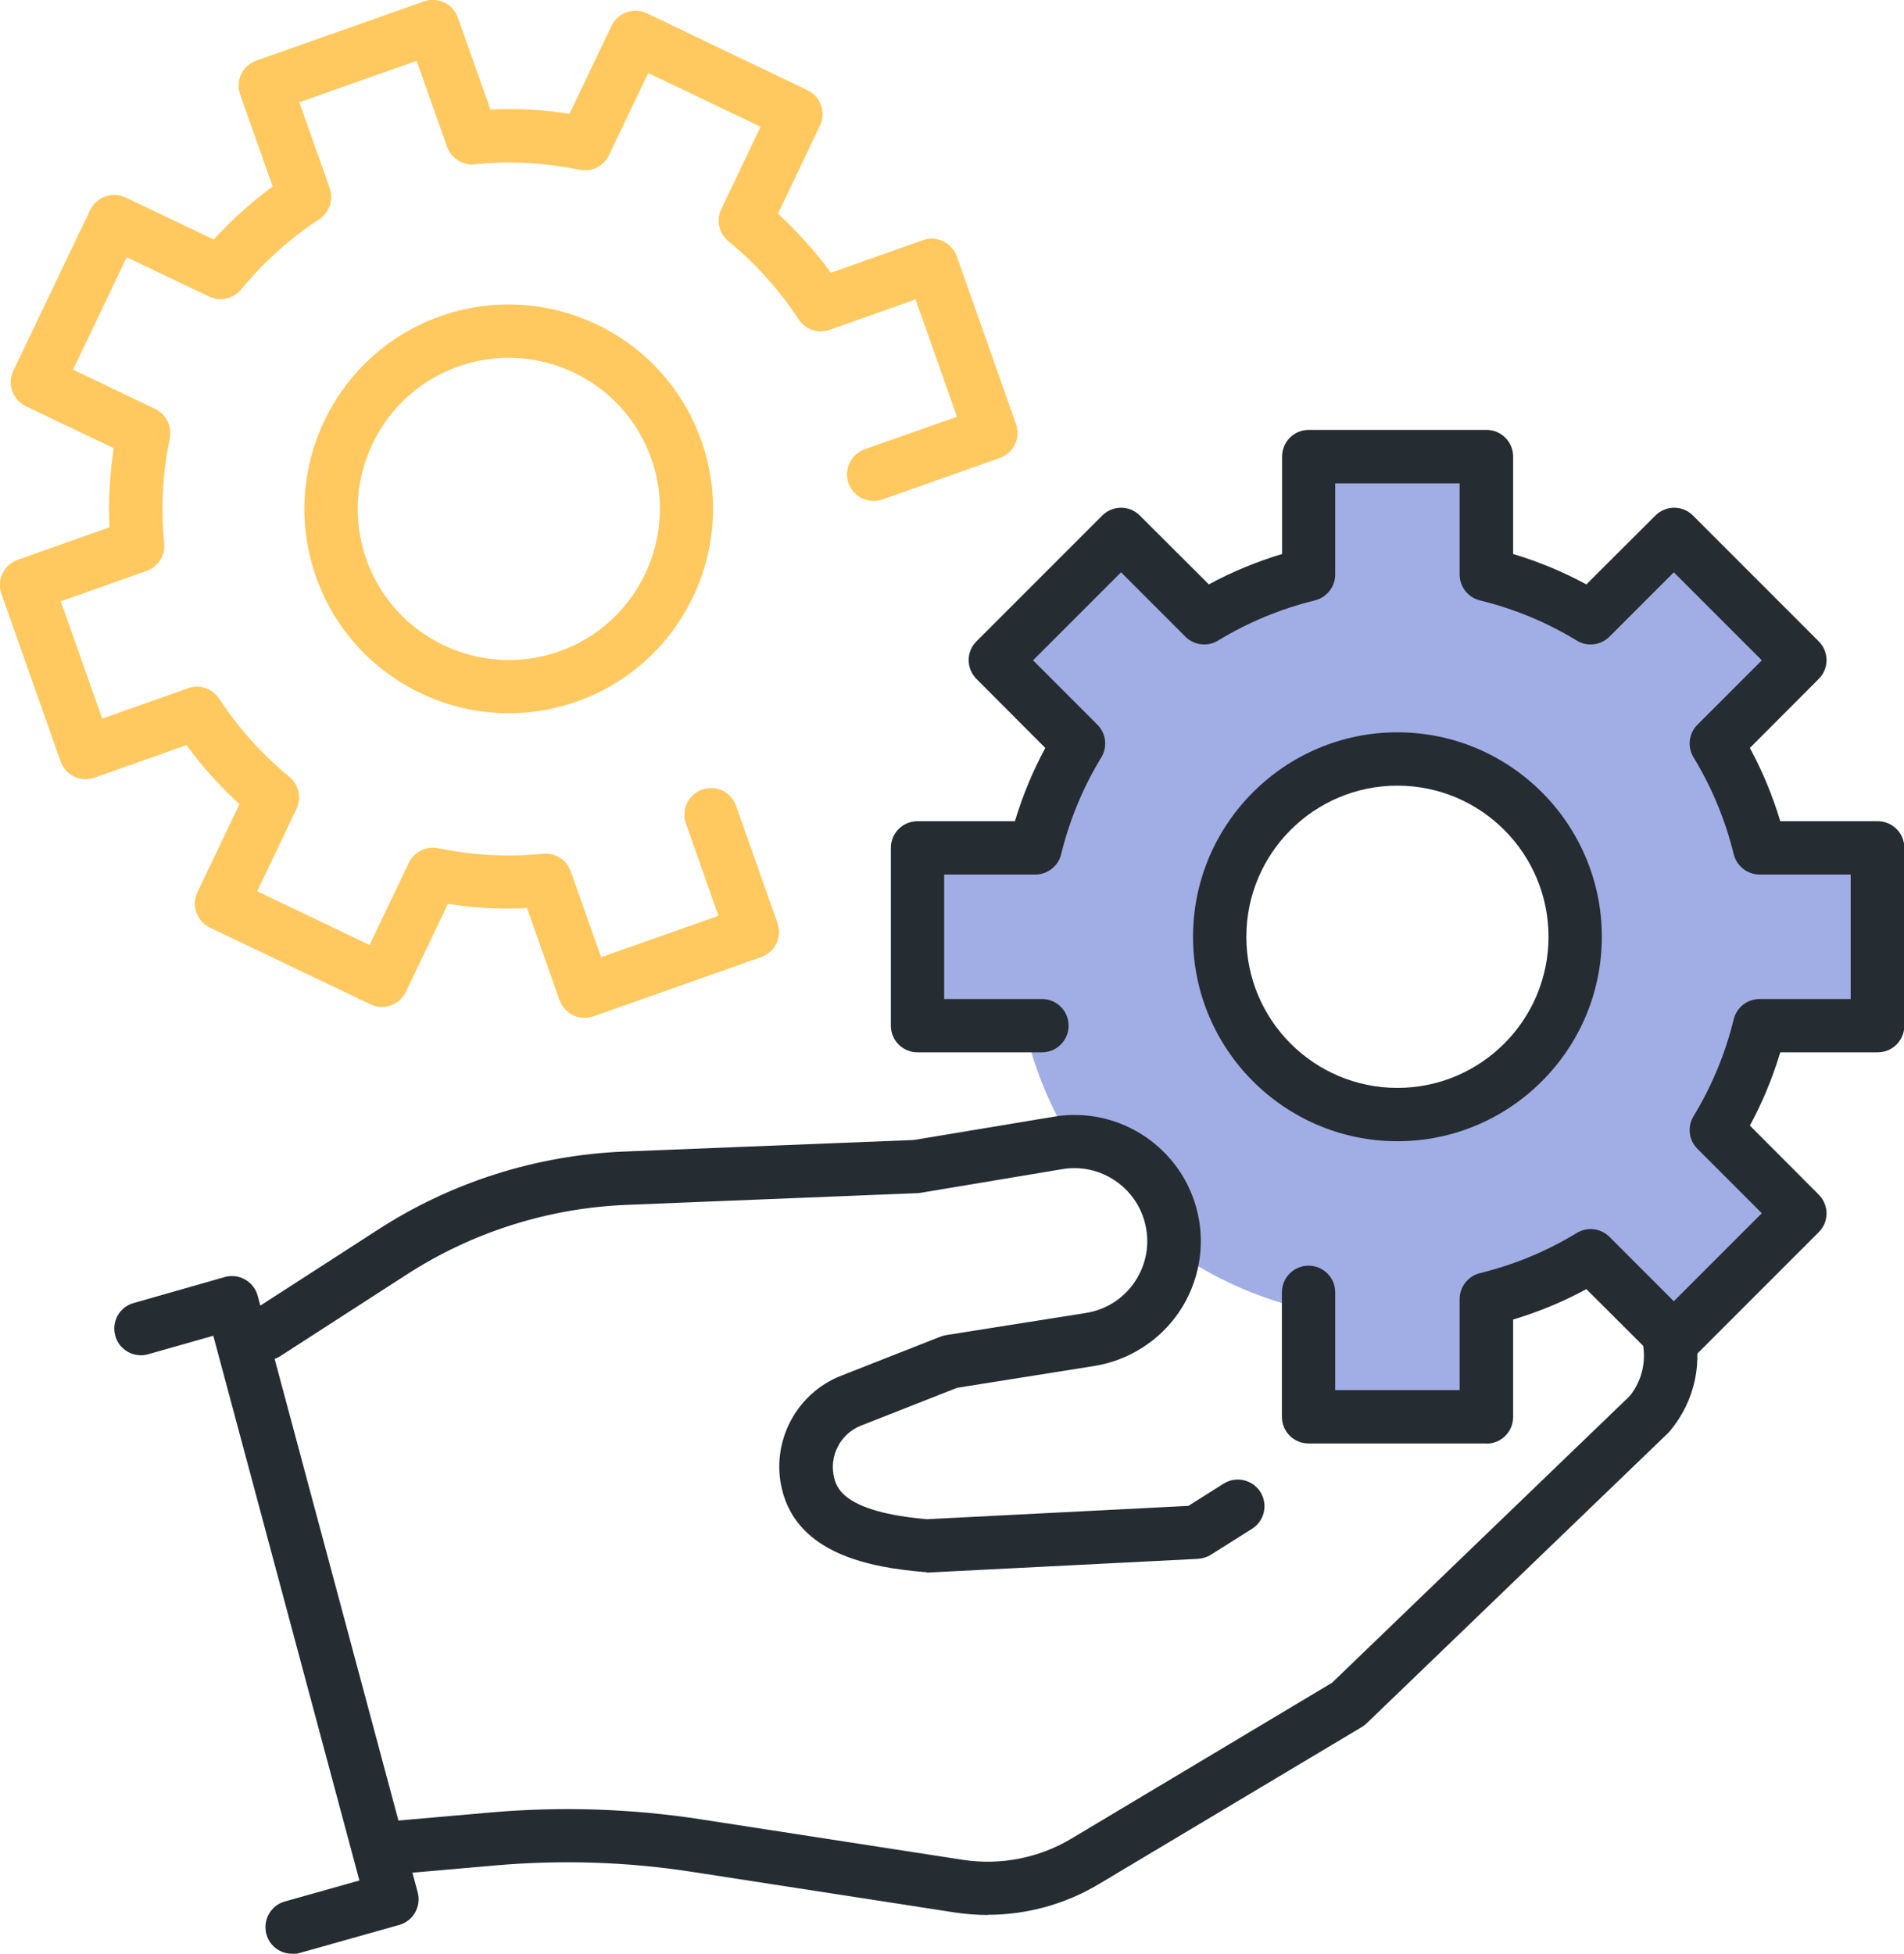
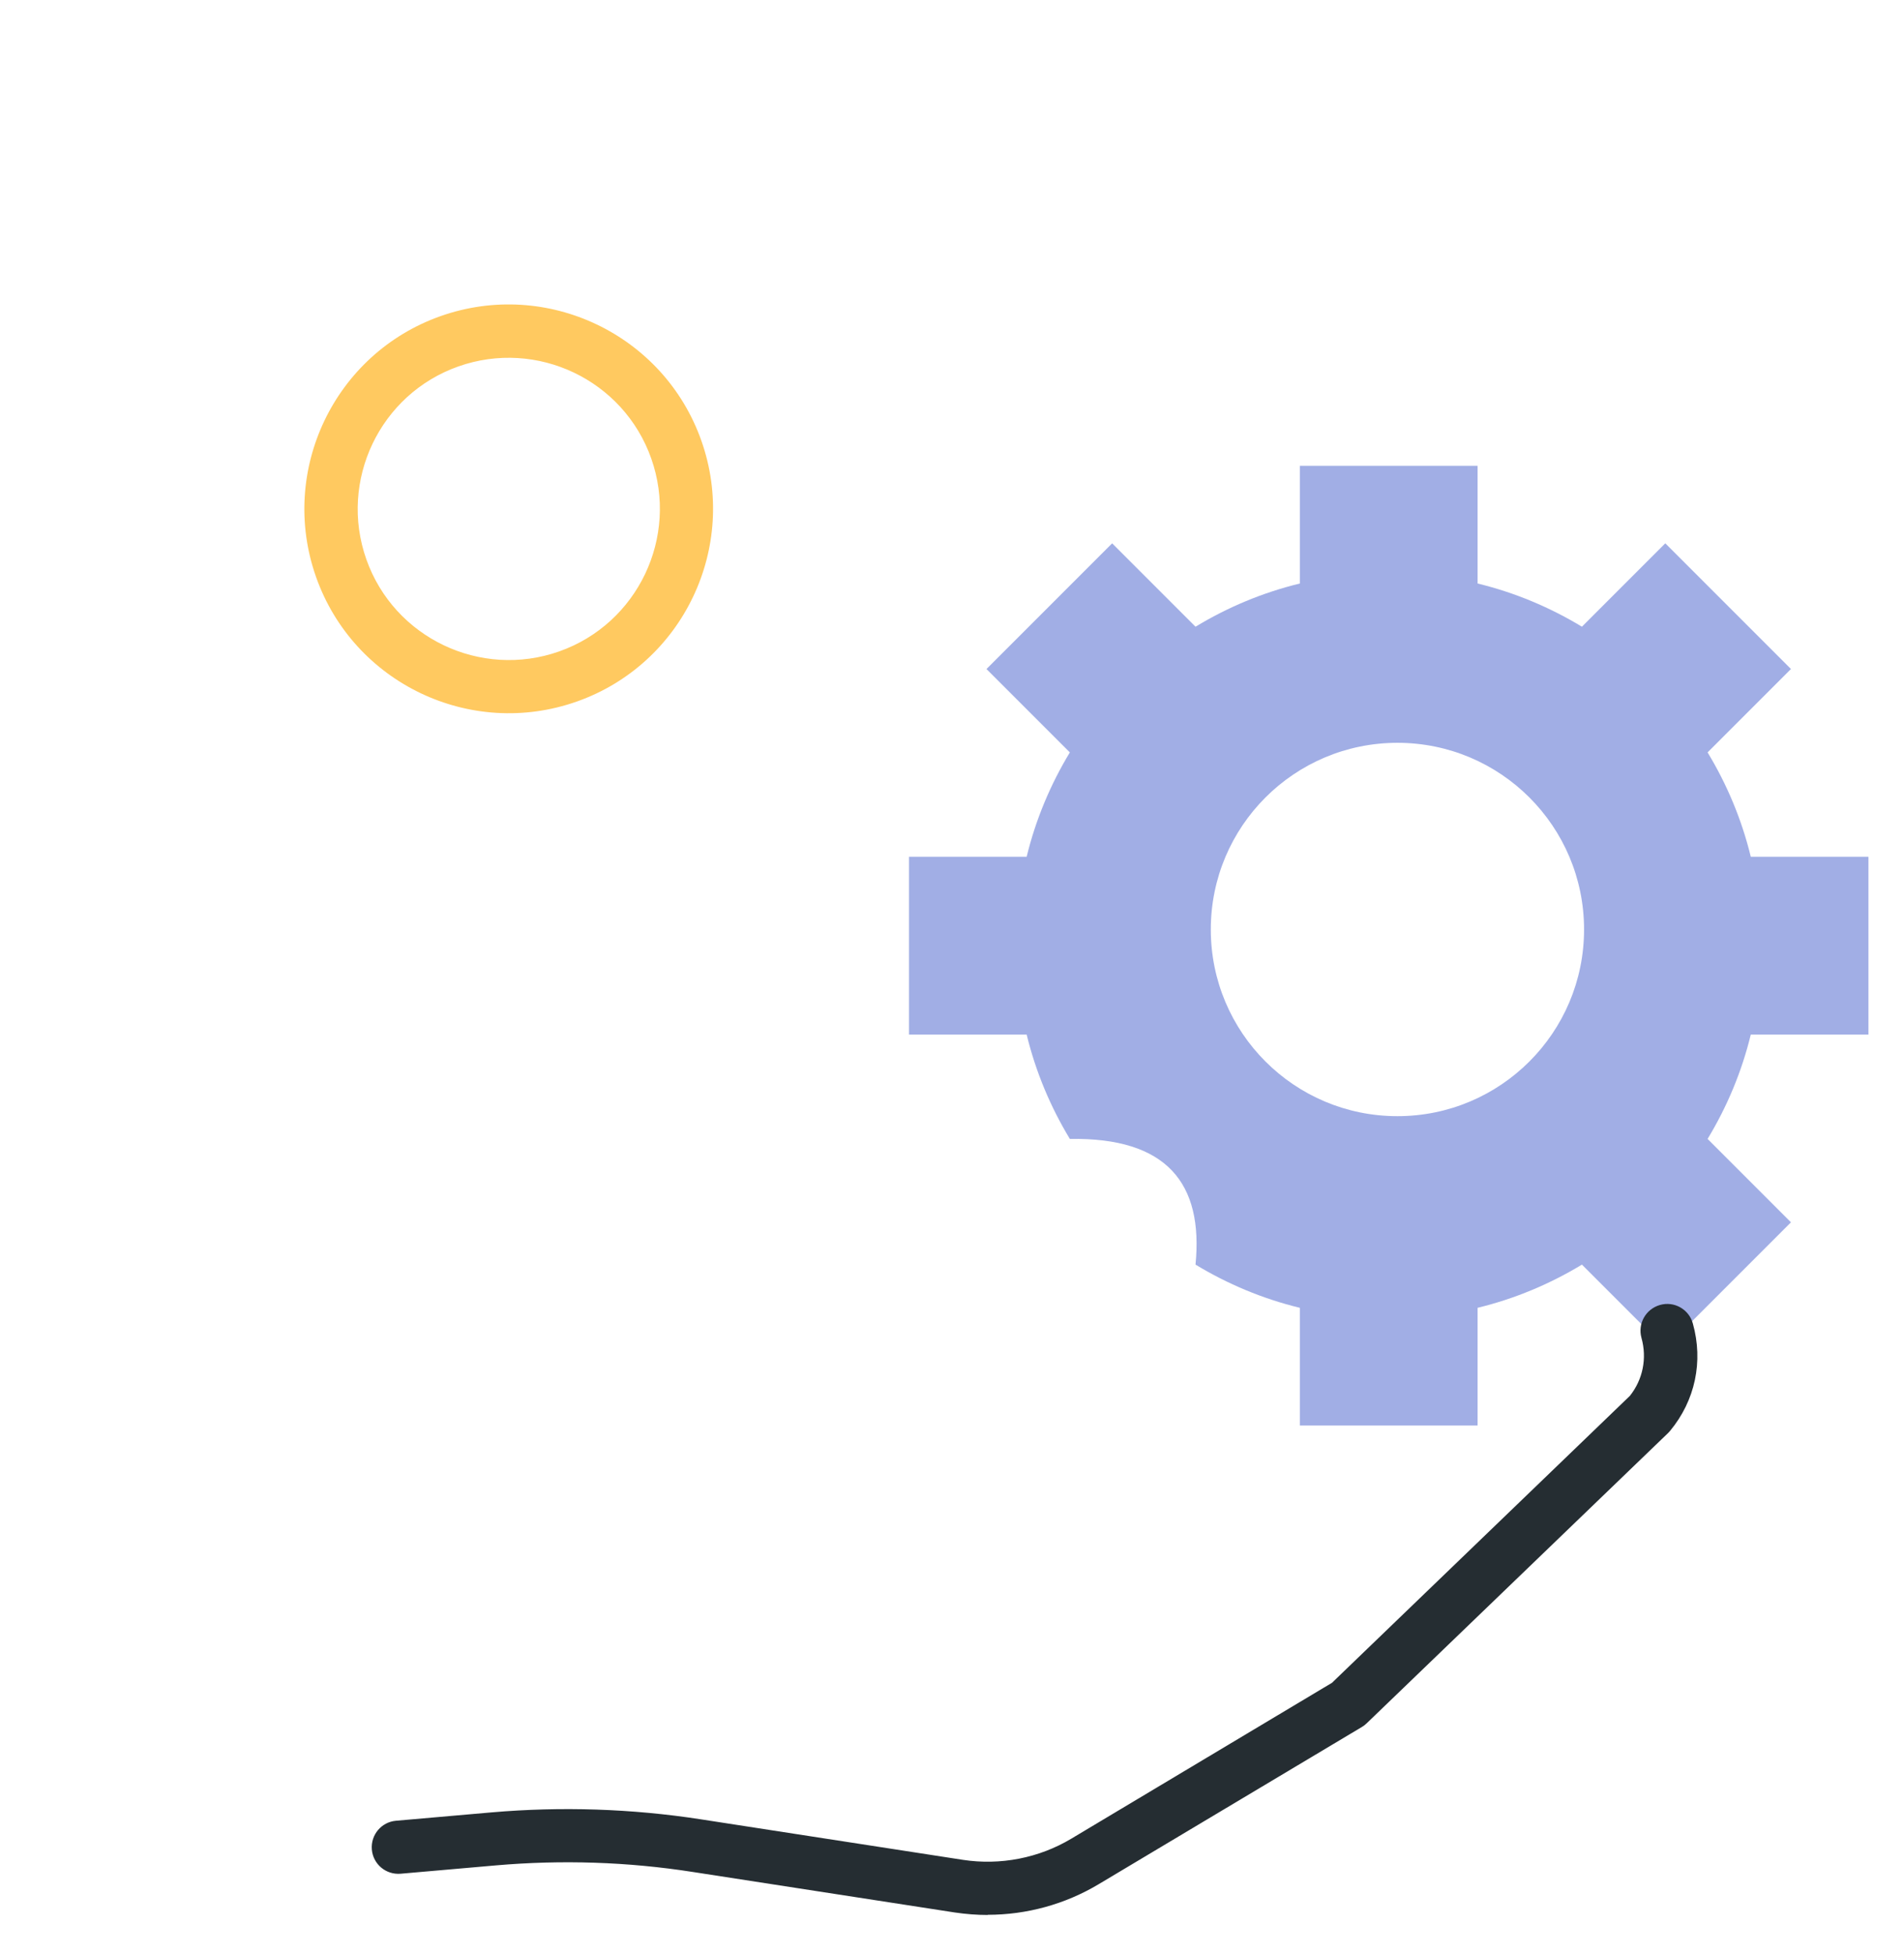
<svg xmlns="http://www.w3.org/2000/svg" id="_레이어_2" data-name="레이어 2" viewBox="0 0 107.12 109.89">
  <defs>
    <style>
      .cls-1 {
        fill: #a1aee5;
      }

      .cls-1, .cls-2, .cls-3 {
        stroke-width: 0px;
      }

      .cls-2 {
        fill: #ffc960;
      }

      .cls-3 {
        fill: #252d32;
      }
    </style>
  </defs>
  <g id="Icons">
    <g>
      <path class="cls-1" d="M98.5,48.19c-.51-2.1-1.34-4.07-2.43-5.87l4.69-4.69-7.07-7.07-4.69,4.69c-1.8-1.09-3.77-1.92-5.87-2.43v-6.62h-10v6.62c-2.1.51-4.07,1.34-5.87,2.43l-4.69-4.69-7.07,7.07,4.69,4.69c-1.09,1.8-1.92,3.77-2.43,5.87h-6.62v10h6.62c.51,2.1,1.34,4.07,2.43,5.87,5.45-.09,7.52,2.49,7.07,7.07,1.8,1.09,3.77,1.92,5.87,2.43v6.62h10v-6.62c2.1-.51,4.07-1.34,5.87-2.43l4.69,4.69,7.07-7.07-4.69-4.69c1.09-1.8,1.92-3.77,2.43-5.87h6.62v-10h-6.62ZM89.12,52.28c0,5.8-4.7,10.5-10.5,10.5s-10.5-4.7-10.5-10.5,4.7-10.5,10.5-10.5,10.5,4.7,10.5,10.5Z" />
      <path class="cls-3" d="M55.57,107.71c-.62,0-1.24-.05-1.85-.14l-14.75-2.28c-3.65-.57-7.37-.69-11.06-.37l-5.37.47c-.83.07-1.55-.54-1.62-1.36-.07-.83.54-1.55,1.36-1.62l5.37-.47c3.93-.34,7.89-.21,11.78.39l14.75,2.28c2.1.32,4.27-.1,6.09-1.19l14.67-8.77,16.76-16.14c.73-.92.97-2.11.65-3.26-.22-.8.24-1.62,1.04-1.85.8-.23,1.63.24,1.85,1.04.6,2.14.13,4.34-1.28,6.04-.04.04-.07.08-.11.12l-16.95,16.32c-.08.08-.17.15-.27.21l-14.82,8.85c-1.89,1.13-4.05,1.72-6.24,1.72Z" />
-       <path class="cls-3" d="M52.11,88.42s-.08,0-.12,0c-3.02-.25-7.13-1.01-8-4.67-.63-2.64.8-5.38,3.33-6.37l5.57-2.19c.1-.04.21-.07.31-.09l7.89-1.25c1.13-.18,2.11-.8,2.75-1.75.64-.95.86-2.09.6-3.21-.48-2.11-2.54-3.49-4.67-3.13l-7.97,1.33c-.06.01-.12.02-.19.02l-16.37.66c-4.41.18-8.7,1.54-12.41,3.95l-7.05,4.55c-.69.45-1.62.25-2.07-.45-.45-.7-.25-1.62.45-2.07l7.05-4.55c4.15-2.7,8.96-4.23,13.92-4.43l16.28-.65,7.88-1.31c3.69-.62,7.25,1.76,8.09,5.42.44,1.91.06,3.93-1.04,5.56-1.1,1.62-2.83,2.73-4.77,3.04l-7.73,1.23-5.41,2.13c-1.14.45-1.79,1.69-1.51,2.89.13.54.46,1.96,5.23,2.37l14.71-.75,1.98-1.25c.7-.44,1.63-.23,2.07.47.44.7.23,1.63-.47,2.07l-2.32,1.46c-.22.14-.47.21-.72.23l-15.2.77s-.05,0-.08,0Z" />
-       <path class="cls-3" d="M78.62,64.19c-6.34,0-11.5-5.16-11.5-11.5s5.16-11.5,11.5-11.5,11.5,5.16,11.5,11.5-5.16,11.5-11.5,11.5ZM78.62,44.19c-4.69,0-8.5,3.81-8.5,8.5s3.81,8.5,8.5,8.5,8.5-3.81,8.5-8.5-3.81-8.5-8.5-8.5Z" />
-       <path class="cls-3" d="M83.62,81.19h-10c-.83,0-1.5-.67-1.5-1.5v-7c0-.83.67-1.5,1.5-1.5s1.5.67,1.5,1.5v5.5h7v-5.12c0-.69.47-1.29,1.14-1.46,1.92-.47,3.76-1.23,5.45-2.26.59-.36,1.35-.27,1.84.22l3.62,3.62,4.95-4.95-3.62-3.62c-.49-.49-.58-1.25-.22-1.84,1.03-1.69,1.79-3.53,2.26-5.45.16-.67.77-1.14,1.46-1.14h5.12v-7h-5.12c-.69,0-1.29-.47-1.46-1.14-.47-1.92-1.23-3.76-2.26-5.45-.36-.59-.27-1.35.22-1.84l3.62-3.62-4.95-4.95-3.62,3.62c-.49.49-1.25.58-1.84.22-1.69-1.03-3.53-1.79-5.45-2.26-.67-.16-1.14-.77-1.14-1.46v-5.12h-7v5.12c0,.69-.47,1.29-1.14,1.46-1.92.47-3.76,1.23-5.45,2.26-.59.36-1.35.27-1.84-.22l-3.62-3.62-4.95,4.95,3.62,3.62c.49.49.58,1.25.22,1.84-1.03,1.69-1.79,3.53-2.26,5.45-.16.67-.77,1.14-1.46,1.14h-5.12v7h5.5c.83,0,1.5.67,1.5,1.5s-.67,1.5-1.5,1.5h-7c-.83,0-1.5-.67-1.5-1.5v-10c0-.83.67-1.5,1.5-1.5h5.48c.43-1.43,1-2.81,1.71-4.12l-3.87-3.88c-.59-.59-.59-1.54,0-2.12l7.07-7.07c.59-.59,1.54-.59,2.12,0l3.88,3.87c1.31-.71,2.69-1.28,4.12-1.71v-5.48c0-.83.67-1.5,1.5-1.5h10c.83,0,1.5.67,1.5,1.5v5.48c1.43.43,2.81,1,4.12,1.71l3.88-3.87c.59-.59,1.54-.59,2.12,0l7.07,7.07c.59.59.59,1.54,0,2.12l-3.87,3.88c.71,1.31,1.28,2.69,1.71,4.12h5.48c.83,0,1.5.67,1.5,1.5v10c0,.83-.67,1.5-1.5,1.5h-5.48c-.43,1.43-1,2.81-1.71,4.12l3.87,3.88c.59.59.59,1.54,0,2.12l-7.07,7.07c-.59.59-1.54.59-2.12,0l-3.88-3.87c-1.31.71-2.69,1.28-4.12,1.71v5.48c0,.83-.67,1.5-1.5,1.5Z" />
      <g>
        <path class="cls-2" d="M17.78,32.45c-2.11-5.98,1.03-12.56,7.01-14.67s12.56,1.03,14.67,7.01c2.11,5.98-1.03,12.56-7.01,14.67s-12.56-1.03-14.67-7.01ZM20.61,31.46c1.56,4.42,6.43,6.74,10.85,5.18s6.74-6.43,5.18-10.85c-1.56-4.42-6.43-6.74-10.85-5.18s-6.74,6.43-5.18,10.85Z" />
-         <path class="cls-2" d="M33.4,57.16l9.43-3.33c.78-.28,1.19-1.13.91-1.91l-2.33-6.6c-.28-.78-1.13-1.19-1.91-.91s-1.19,1.13-.91,1.91l1.83,5.19-6.6,2.33-1.71-4.83c-.23-.65-.88-1.06-1.56-.99-1.97.2-3.95.09-5.89-.31-.68-.14-1.36.2-1.66.82l-2.21,4.62-6.32-3.02,2.21-4.63c.3-.62.13-1.37-.4-1.81-1.53-1.25-2.86-2.73-3.95-4.39-.38-.58-1.1-.82-1.75-.59l-4.83,1.71-2.33-6.6,4.83-1.71c.65-.23,1.06-.88.99-1.56-.2-1.97-.09-3.95.31-5.89.14-.68-.2-1.36-.82-1.66l-4.62-2.21,3.02-6.32,4.63,2.21c.62.3,1.37.13,1.81-.4,1.25-1.53,2.73-2.86,4.39-3.95.58-.38.82-1.1.59-1.75l-1.71-4.83,6.6-2.33,1.71,4.83c.23.65.88,1.06,1.56.99,1.97-.2,3.95-.09,5.89.31.68.14,1.36-.2,1.66-.82l2.21-4.62,6.32,3.02-2.21,4.63c-.3.62-.13,1.37.4,1.81,1.53,1.25,2.86,2.73,3.95,4.39.38.58,1.1.82,1.75.59l4.83-1.71,2.33,6.6-5.19,1.83c-.78.28-1.19,1.13-.91,1.91s1.13,1.19,1.91.91l6.6-2.33c.78-.28,1.19-1.13.91-1.91l-3.33-9.43c-.28-.78-1.13-1.19-1.91-.91l-5.17,1.83c-.88-1.2-1.88-2.31-2.98-3.32l2.36-4.95c.36-.75.04-1.64-.71-2L36.4.75c-.75-.36-1.64-.04-2,.71l-2.36,4.94c-1.47-.23-2.96-.31-4.45-.24l-1.83-5.17c-.28-.78-1.13-1.19-1.91-.91l-9.43,3.33c-.78.28-1.19,1.13-.91,1.91l1.83,5.17c-1.2.88-2.31,1.88-3.32,2.98l-4.95-2.36c-.75-.36-1.64-.04-2,.71L.75,20.85c-.36.75-.04,1.64.71,2l4.94,2.36c-.23,1.47-.31,2.96-.24,4.45l-5.17,1.83c-.78.28-1.19,1.13-.91,1.91l3.33,9.43c.28.78,1.13,1.19,1.91.91l5.17-1.83c.88,1.2,1.88,2.31,2.98,3.32l-2.36,4.95c-.36.75-.04,1.64.71,2l9.02,4.31c.75.36,1.64.04,2-.71l2.36-4.94c1.47.23,2.96.31,4.45.24l1.83,5.17c.28.78,1.13,1.19,1.91.91Z" />
      </g>
-       <path class="cls-3" d="M16.43,109.89c-.66,0-1.26-.43-1.44-1.09-.22-.8.24-1.63,1.04-1.85l4.19-1.18-8.22-30.64-3.66,1.04c-.79.23-1.63-.23-1.85-1.03-.23-.8.23-1.63,1.03-1.85l5.12-1.46c.39-.11.8-.06,1.15.14.35.2.61.53.71.92l9,33.55c.21.79-.25,1.61-1.04,1.83l-5.61,1.58c-.14.04-.27.06-.41.06Z" />
    </g>
  </g>
</svg>